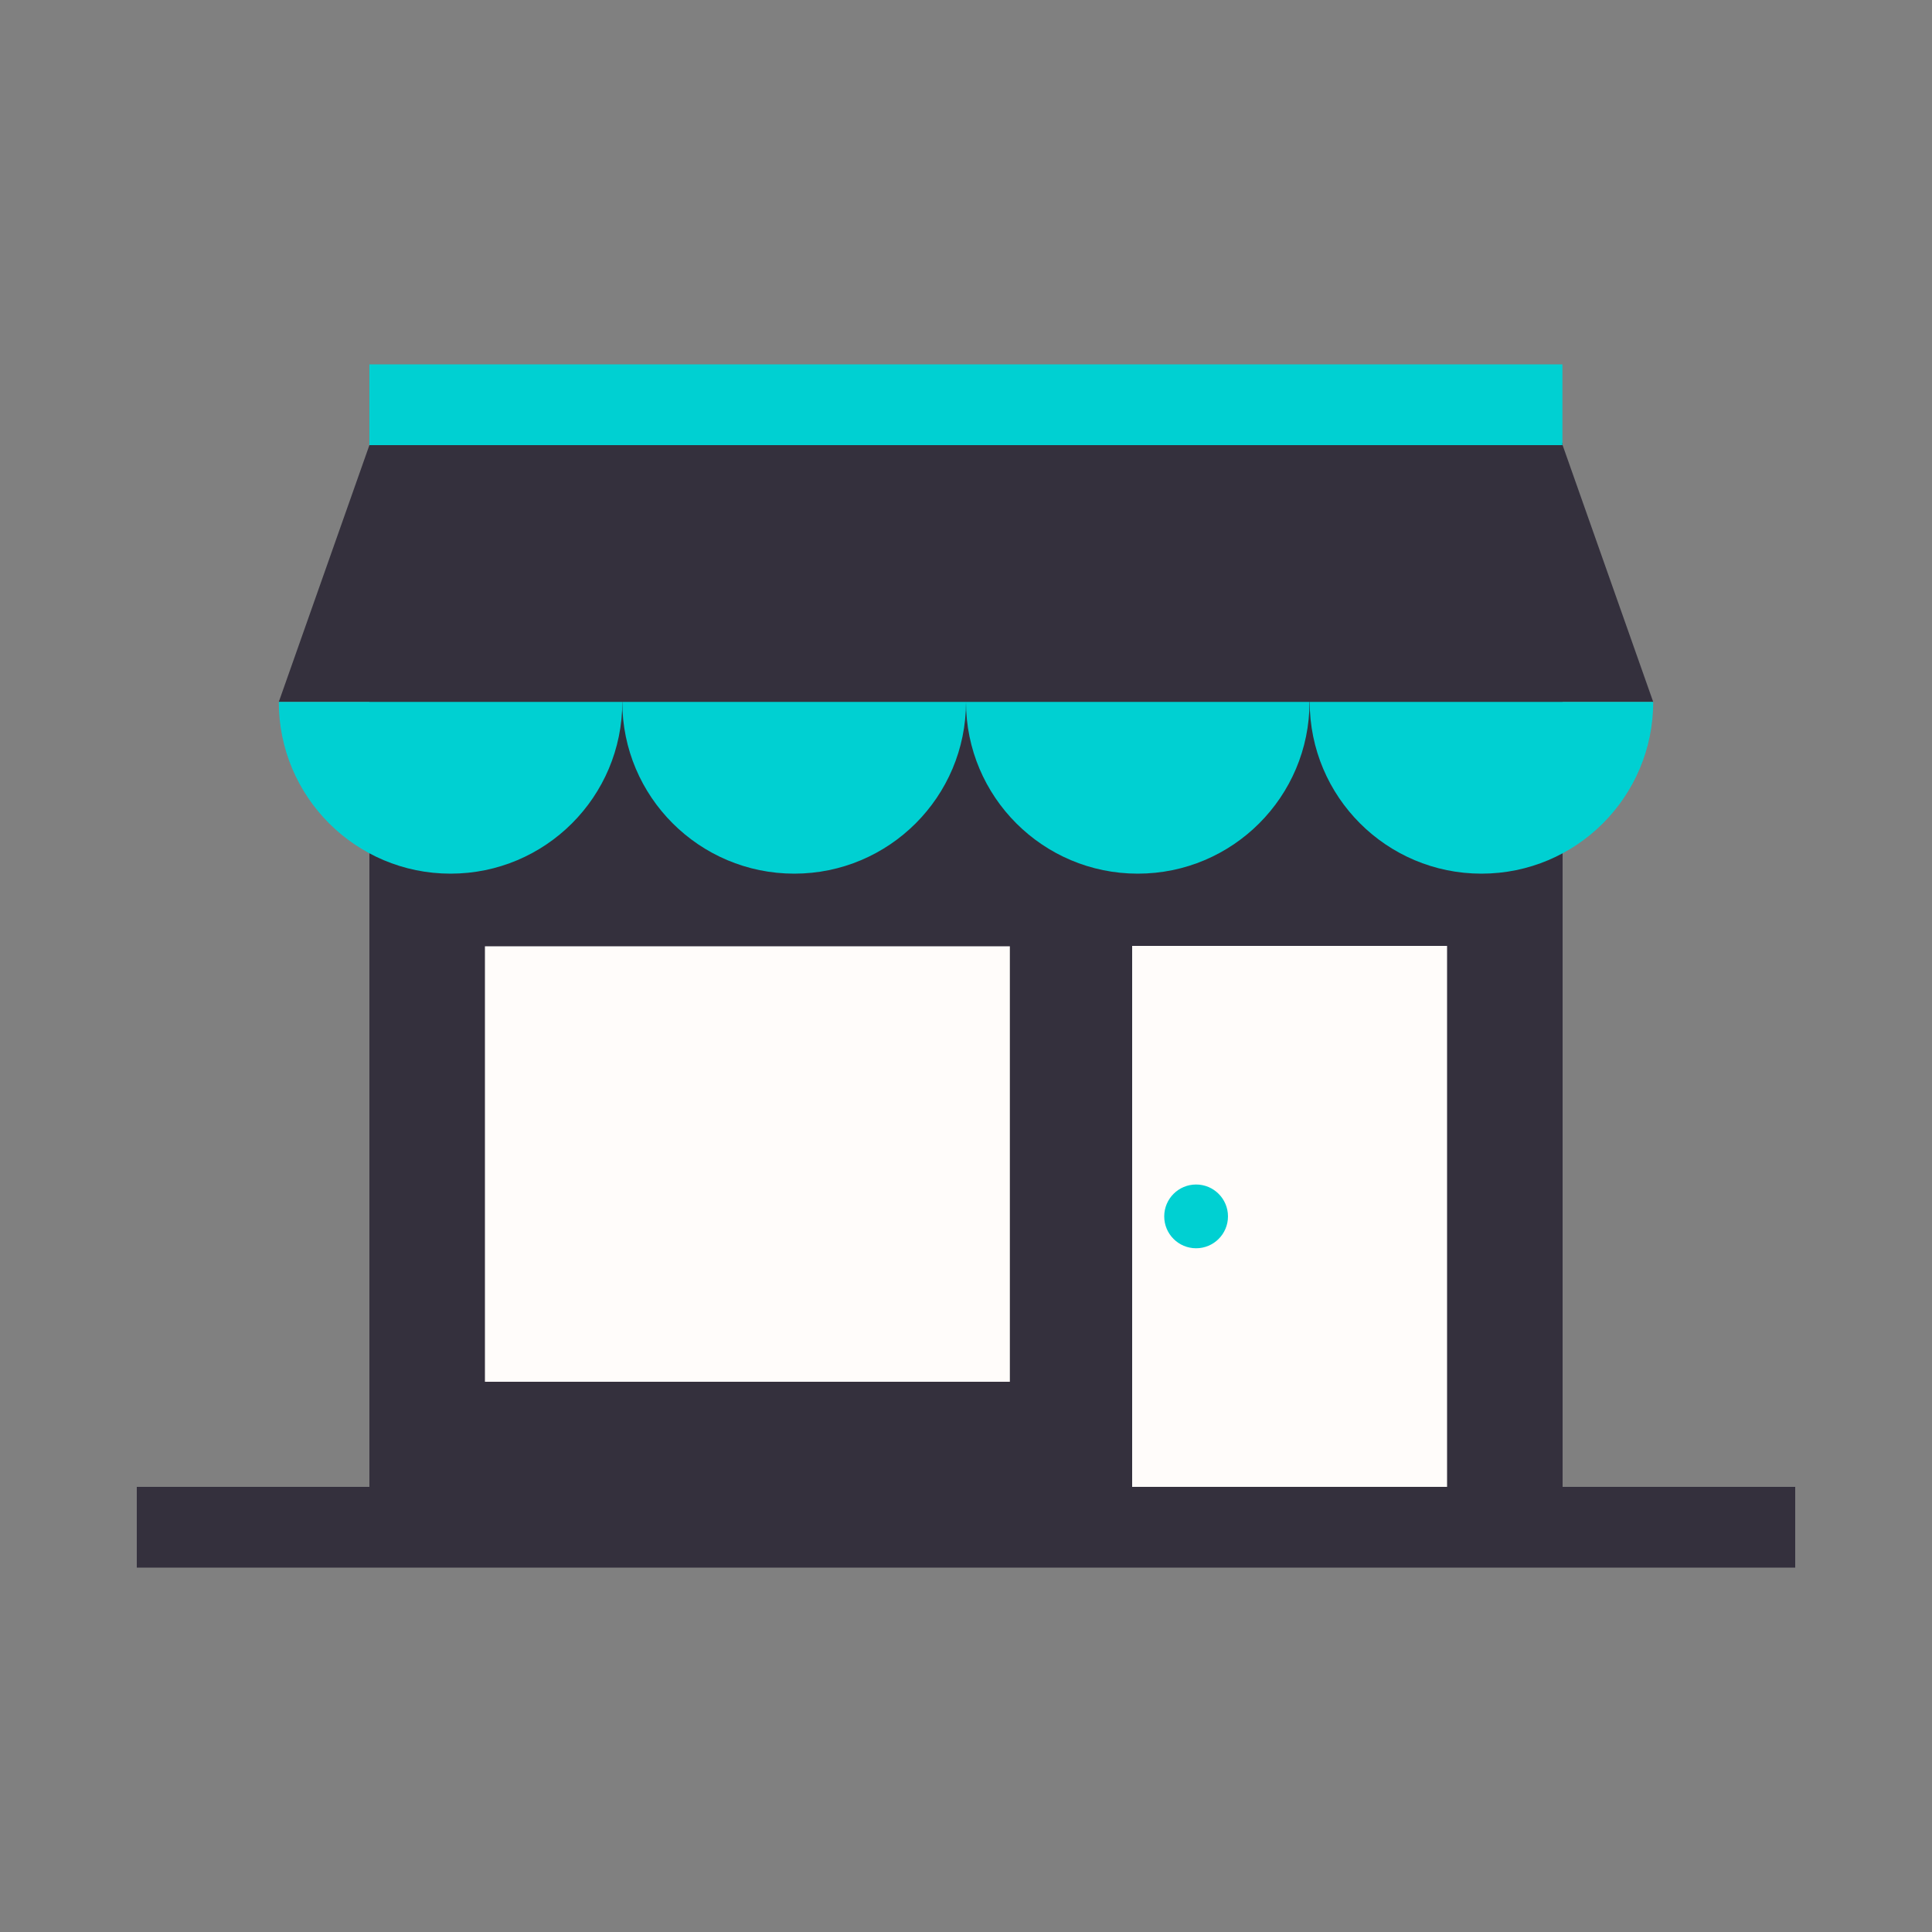
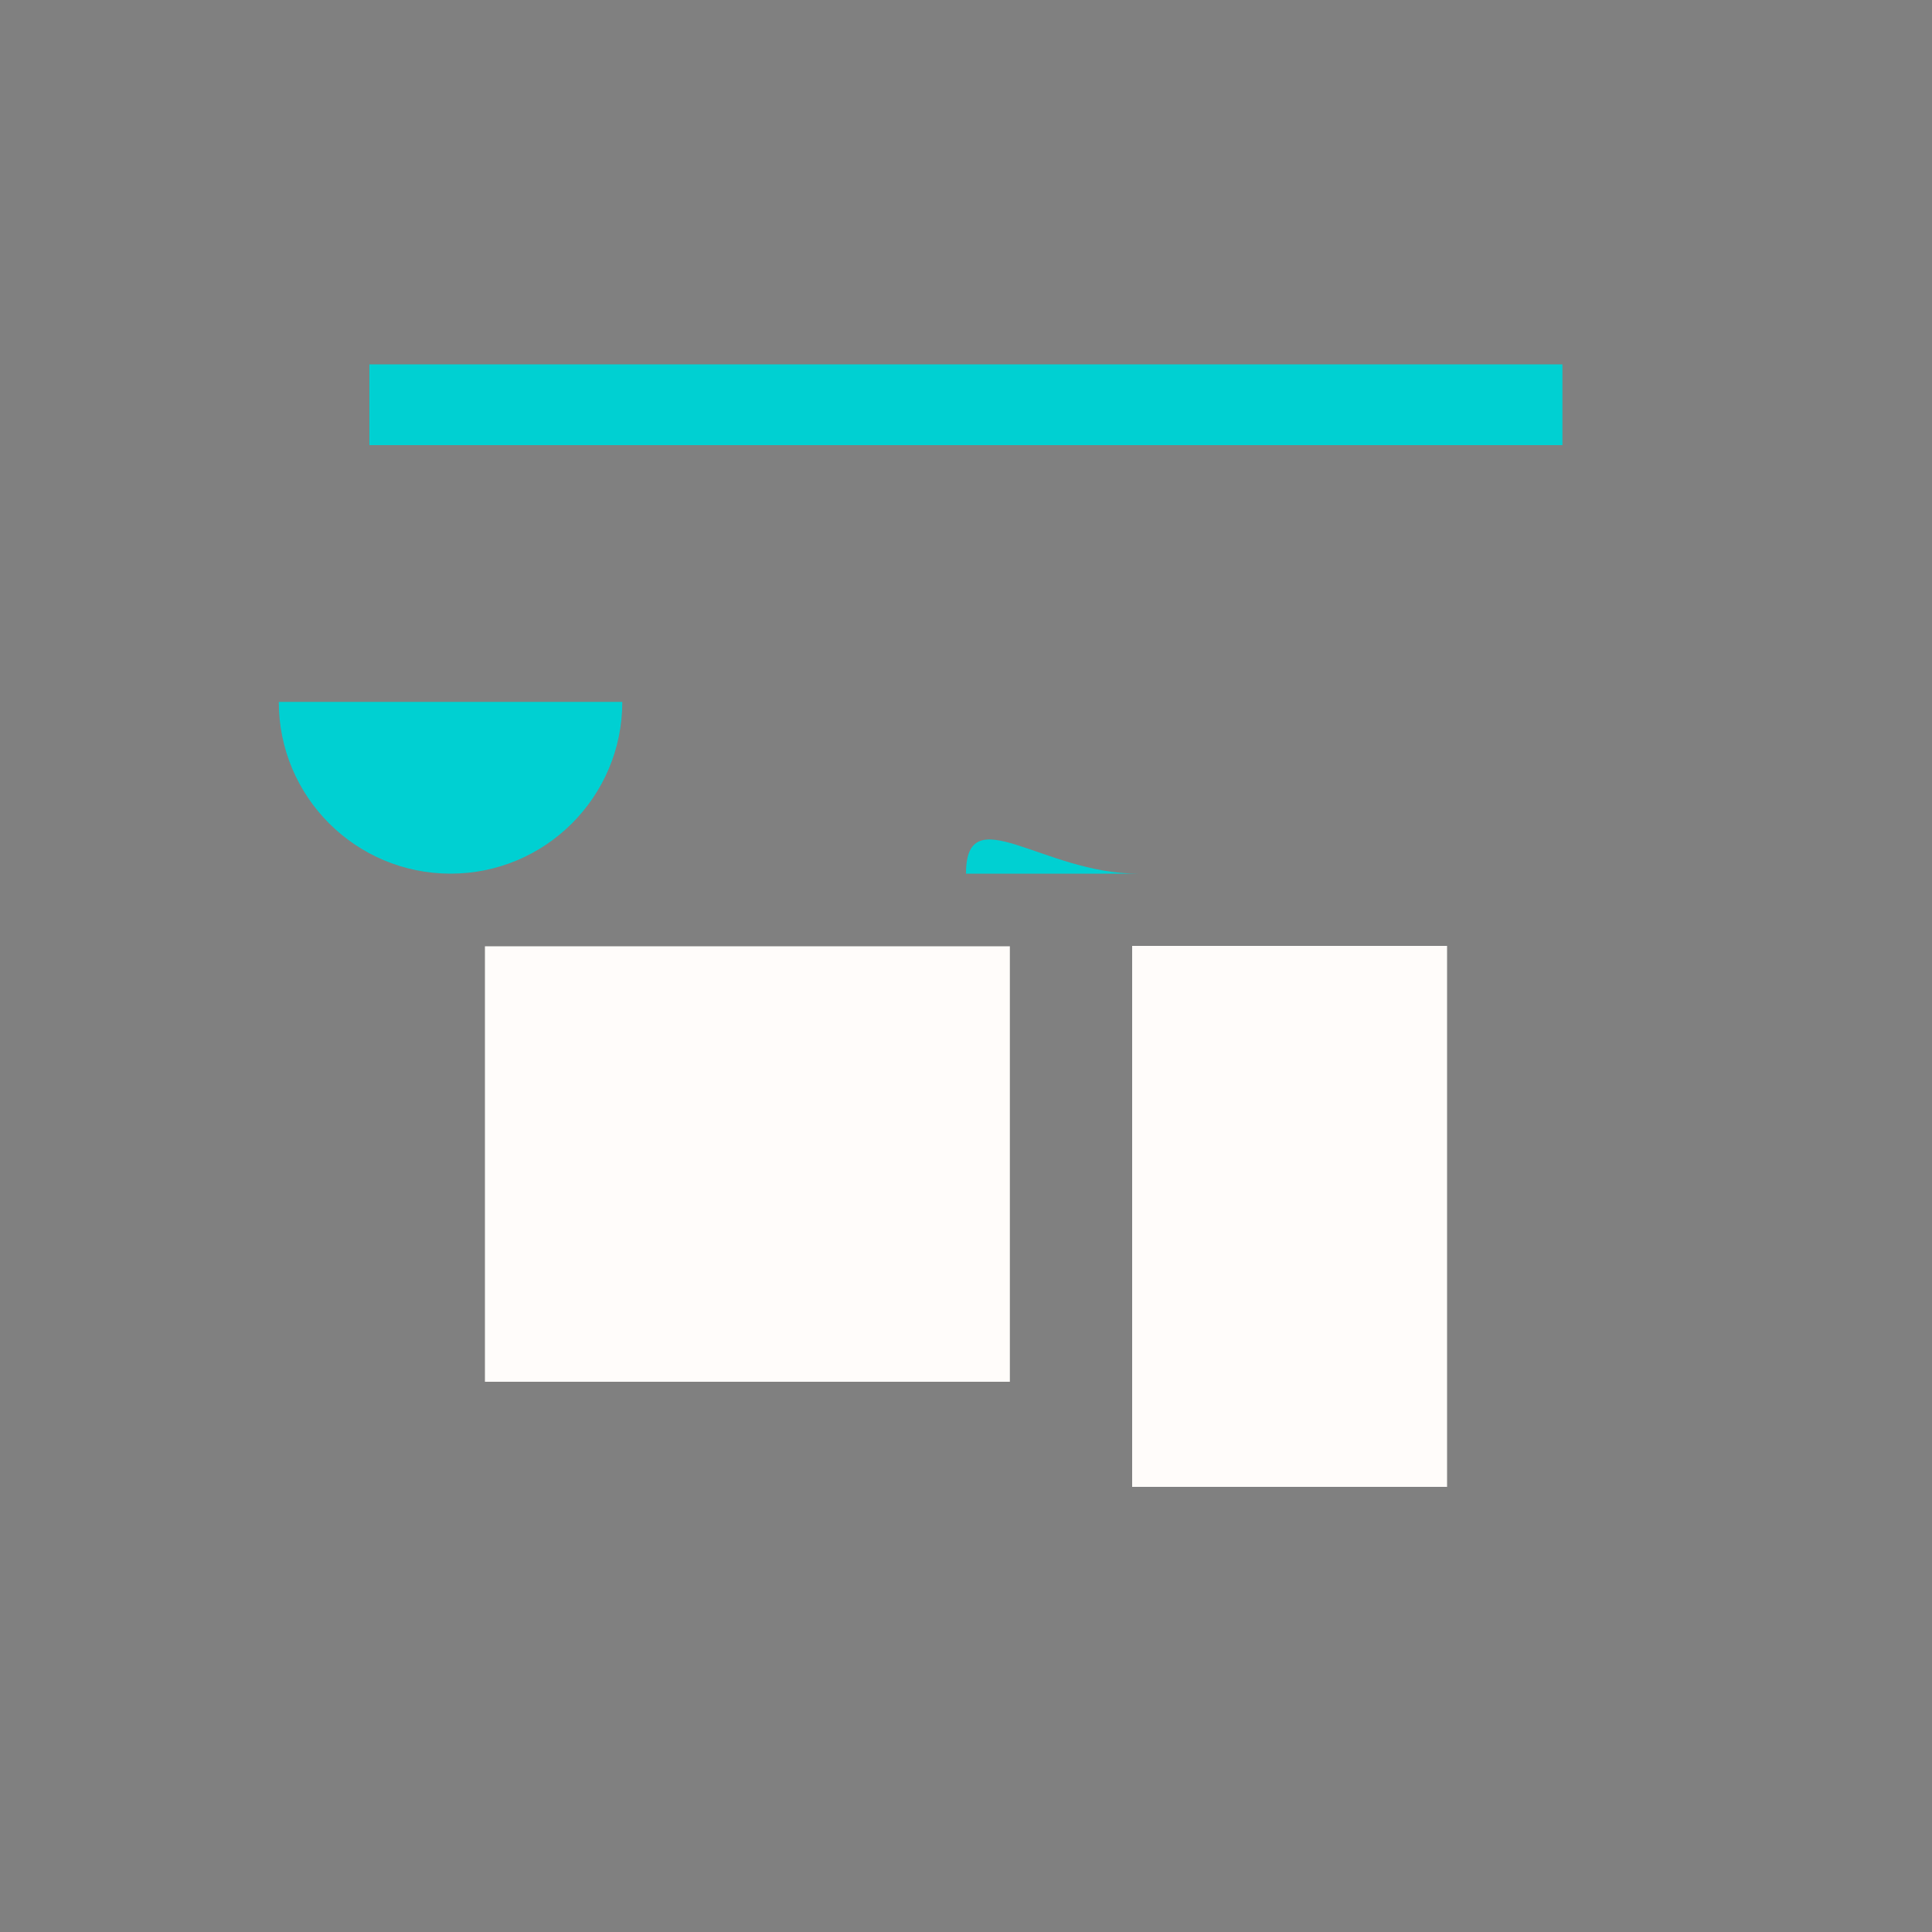
<svg xmlns="http://www.w3.org/2000/svg" version="1.1" id="Layer_1" x="0px" y="0px" viewBox="0 0 100 100" style="enable-background:new 0 0 100 100;" xml:space="preserve">
  <rect x="0" y="0" width="100" height="100" fill="#808080" stroke="none" />
  <style type="text/css">
	.st0{fill:#34303D;}
	.st1{fill:#FFFCFA;}
	.st2{fill:#00D0D2;}
</style>
  <g>
-     <polygon class="st0" points="80.88,76.96 80.88,22.92 19.12,22.92 19.12,76.96 7.08,76.96 7.08,81.14 92.92,81.14 92.92,76.96  " />
    <polygon class="st1" points="46.83,48.98 25.1,48.98 25.1,71.52 46.83,71.52 52.27,71.52 52.27,48.98  " />
    <polygon class="st1" points="58.6,48.96 58.6,57.41 58.6,76.96 74.9,76.96 74.9,57.41 74.9,48.96  " />
-     <polygon class="st0" points="85.57,36.33 14.43,36.33 19.12,23.04 80.88,23.04  " />
    <rect x="19.12" y="18.86" class="st2" width="61.75" height="4.18" />
    <g>
      <path class="st2" d="M23.32,45.22c4.91,0,8.89-3.98,8.89-8.89H14.43C14.43,41.24,18.41,45.22,23.32,45.22z" />
-       <path class="st2" d="M41.11,45.22c4.91,0,8.89-3.98,8.89-8.89H32.21C32.21,41.24,36.2,45.22,41.11,45.22z" />
-       <path class="st2" d="M58.89,45.22c4.91,0,8.89-3.98,8.89-8.89H50C50,41.24,53.98,45.22,58.89,45.22z" />
-       <path class="st2" d="M76.68,45.22c4.91,0,8.89-3.98,8.89-8.89H67.79C67.79,41.24,71.77,45.22,76.68,45.22z" />
+       <path class="st2" d="M58.89,45.22H50C50,41.24,53.98,45.22,58.89,45.22z" />
    </g>
-     <circle class="st2" cx="61.91" cy="62.96" r="1.65" />
  </g>
</svg>